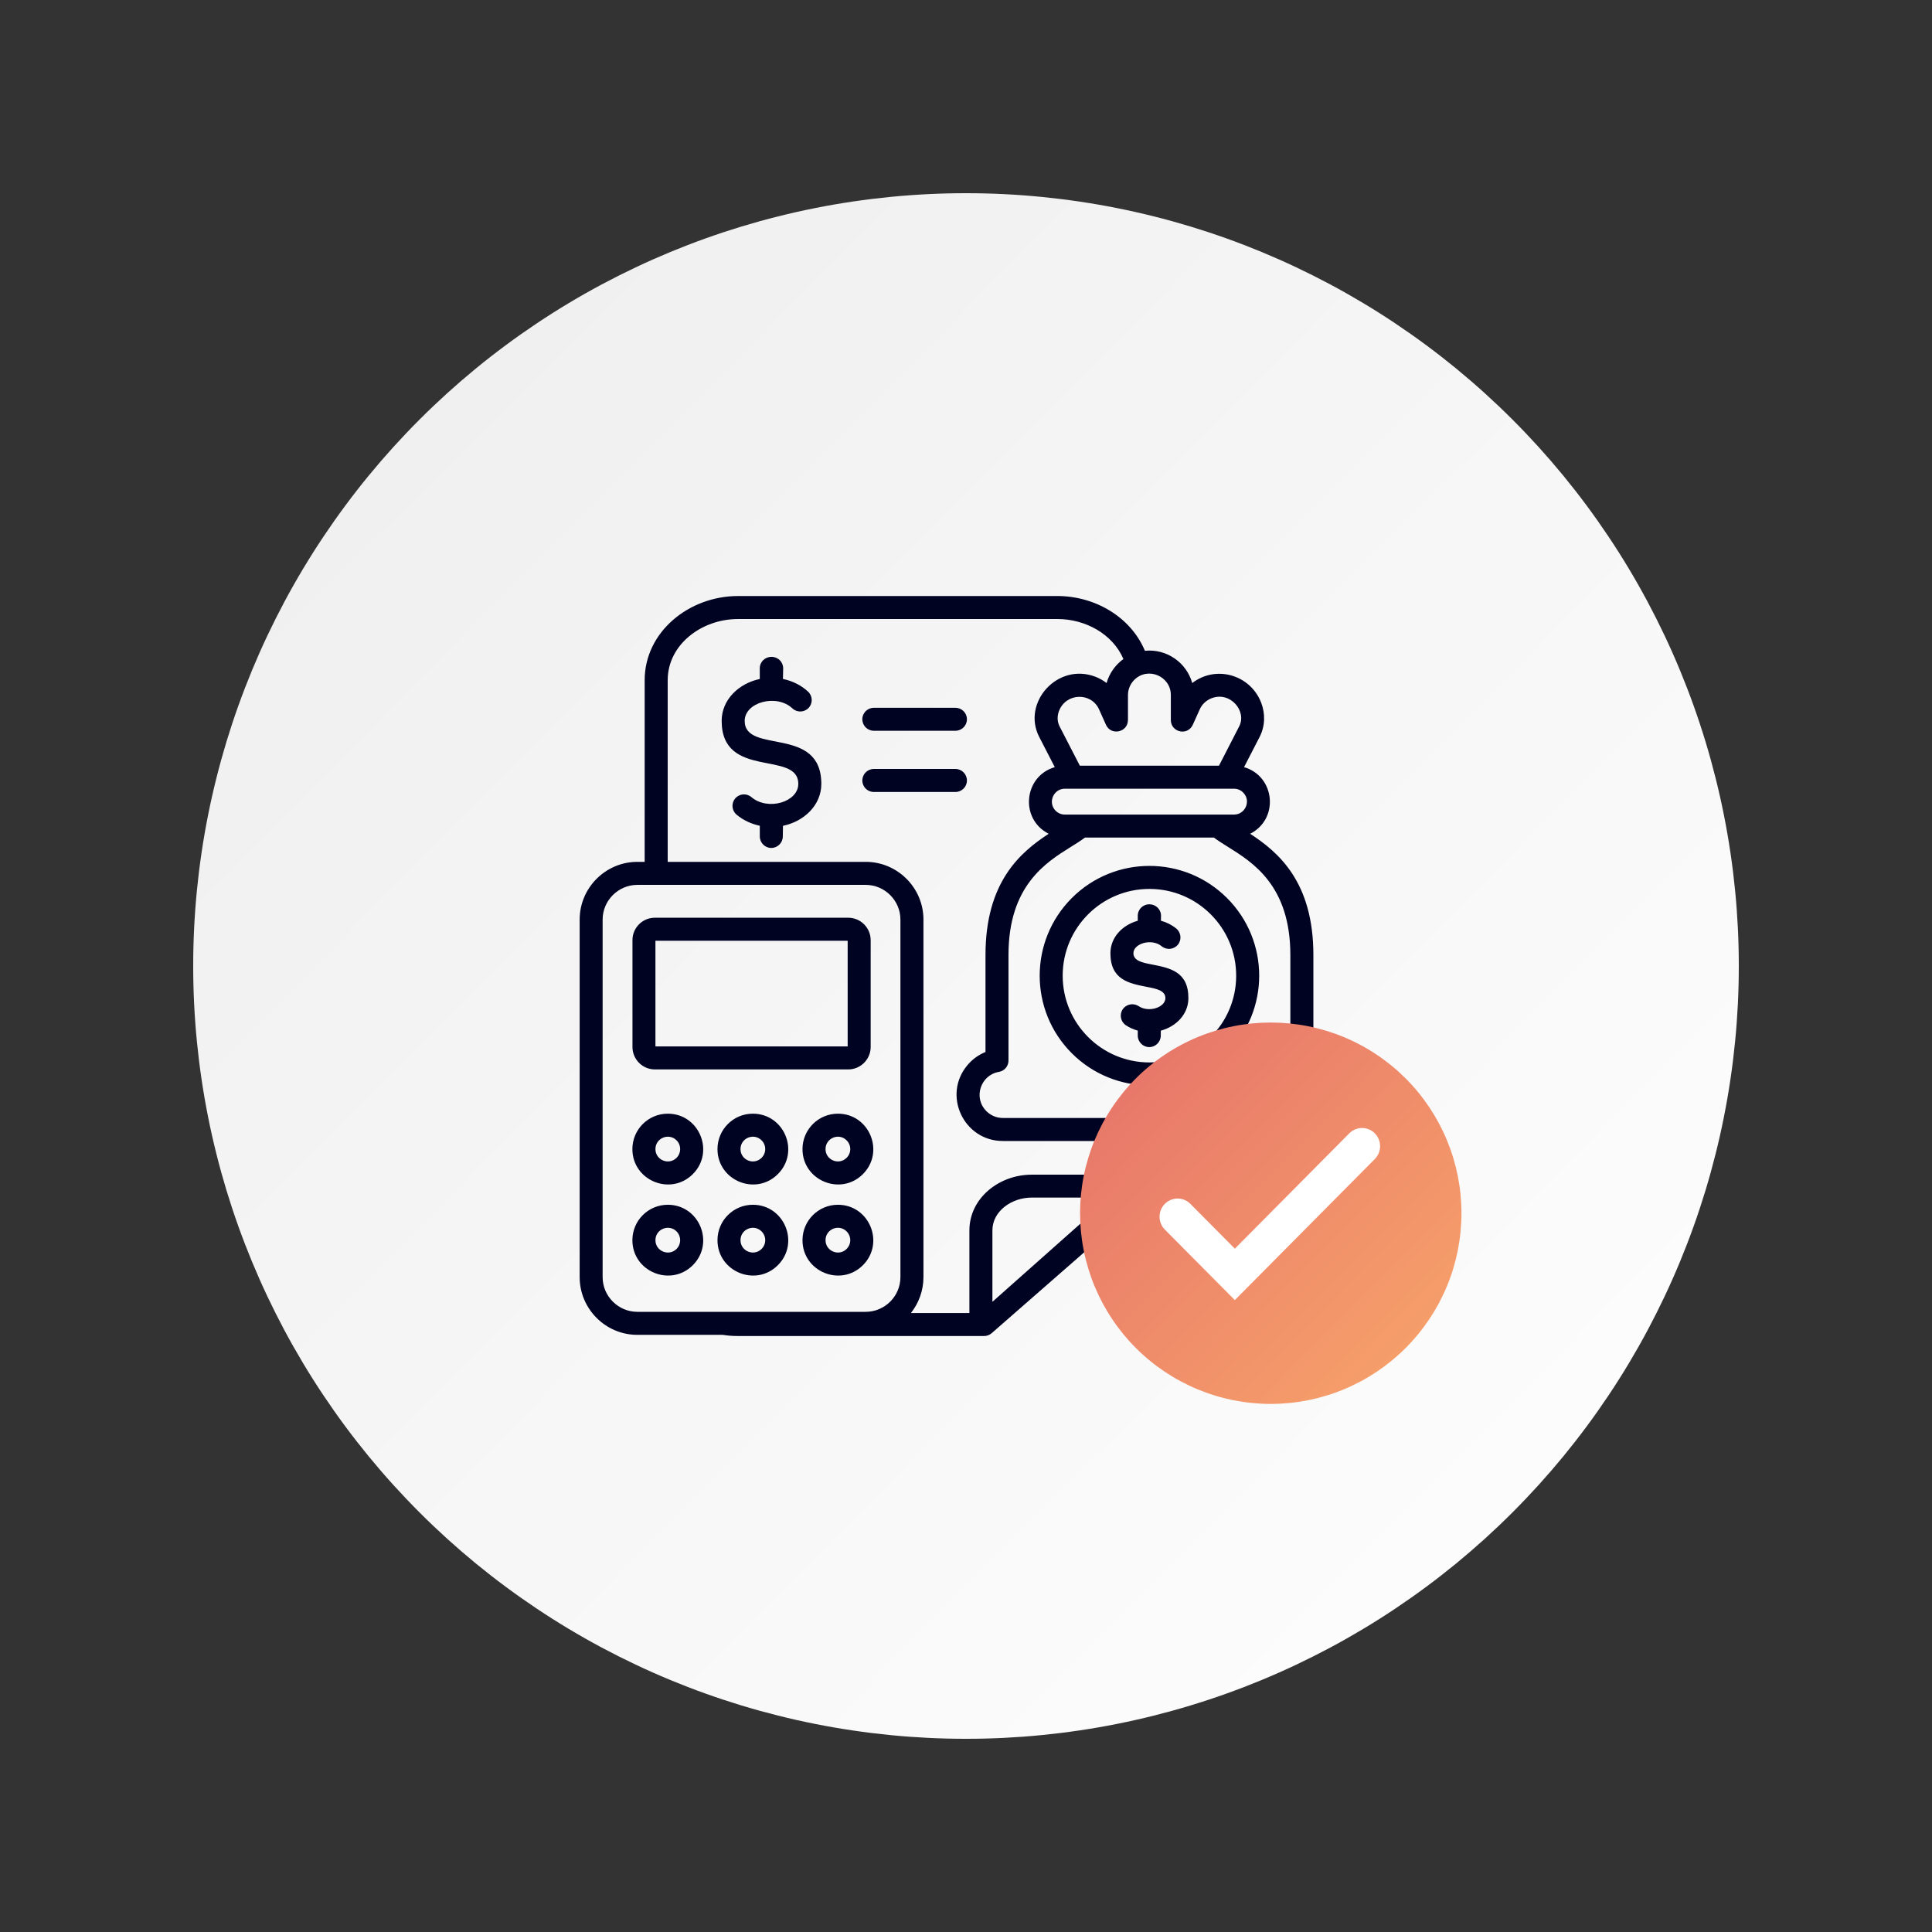
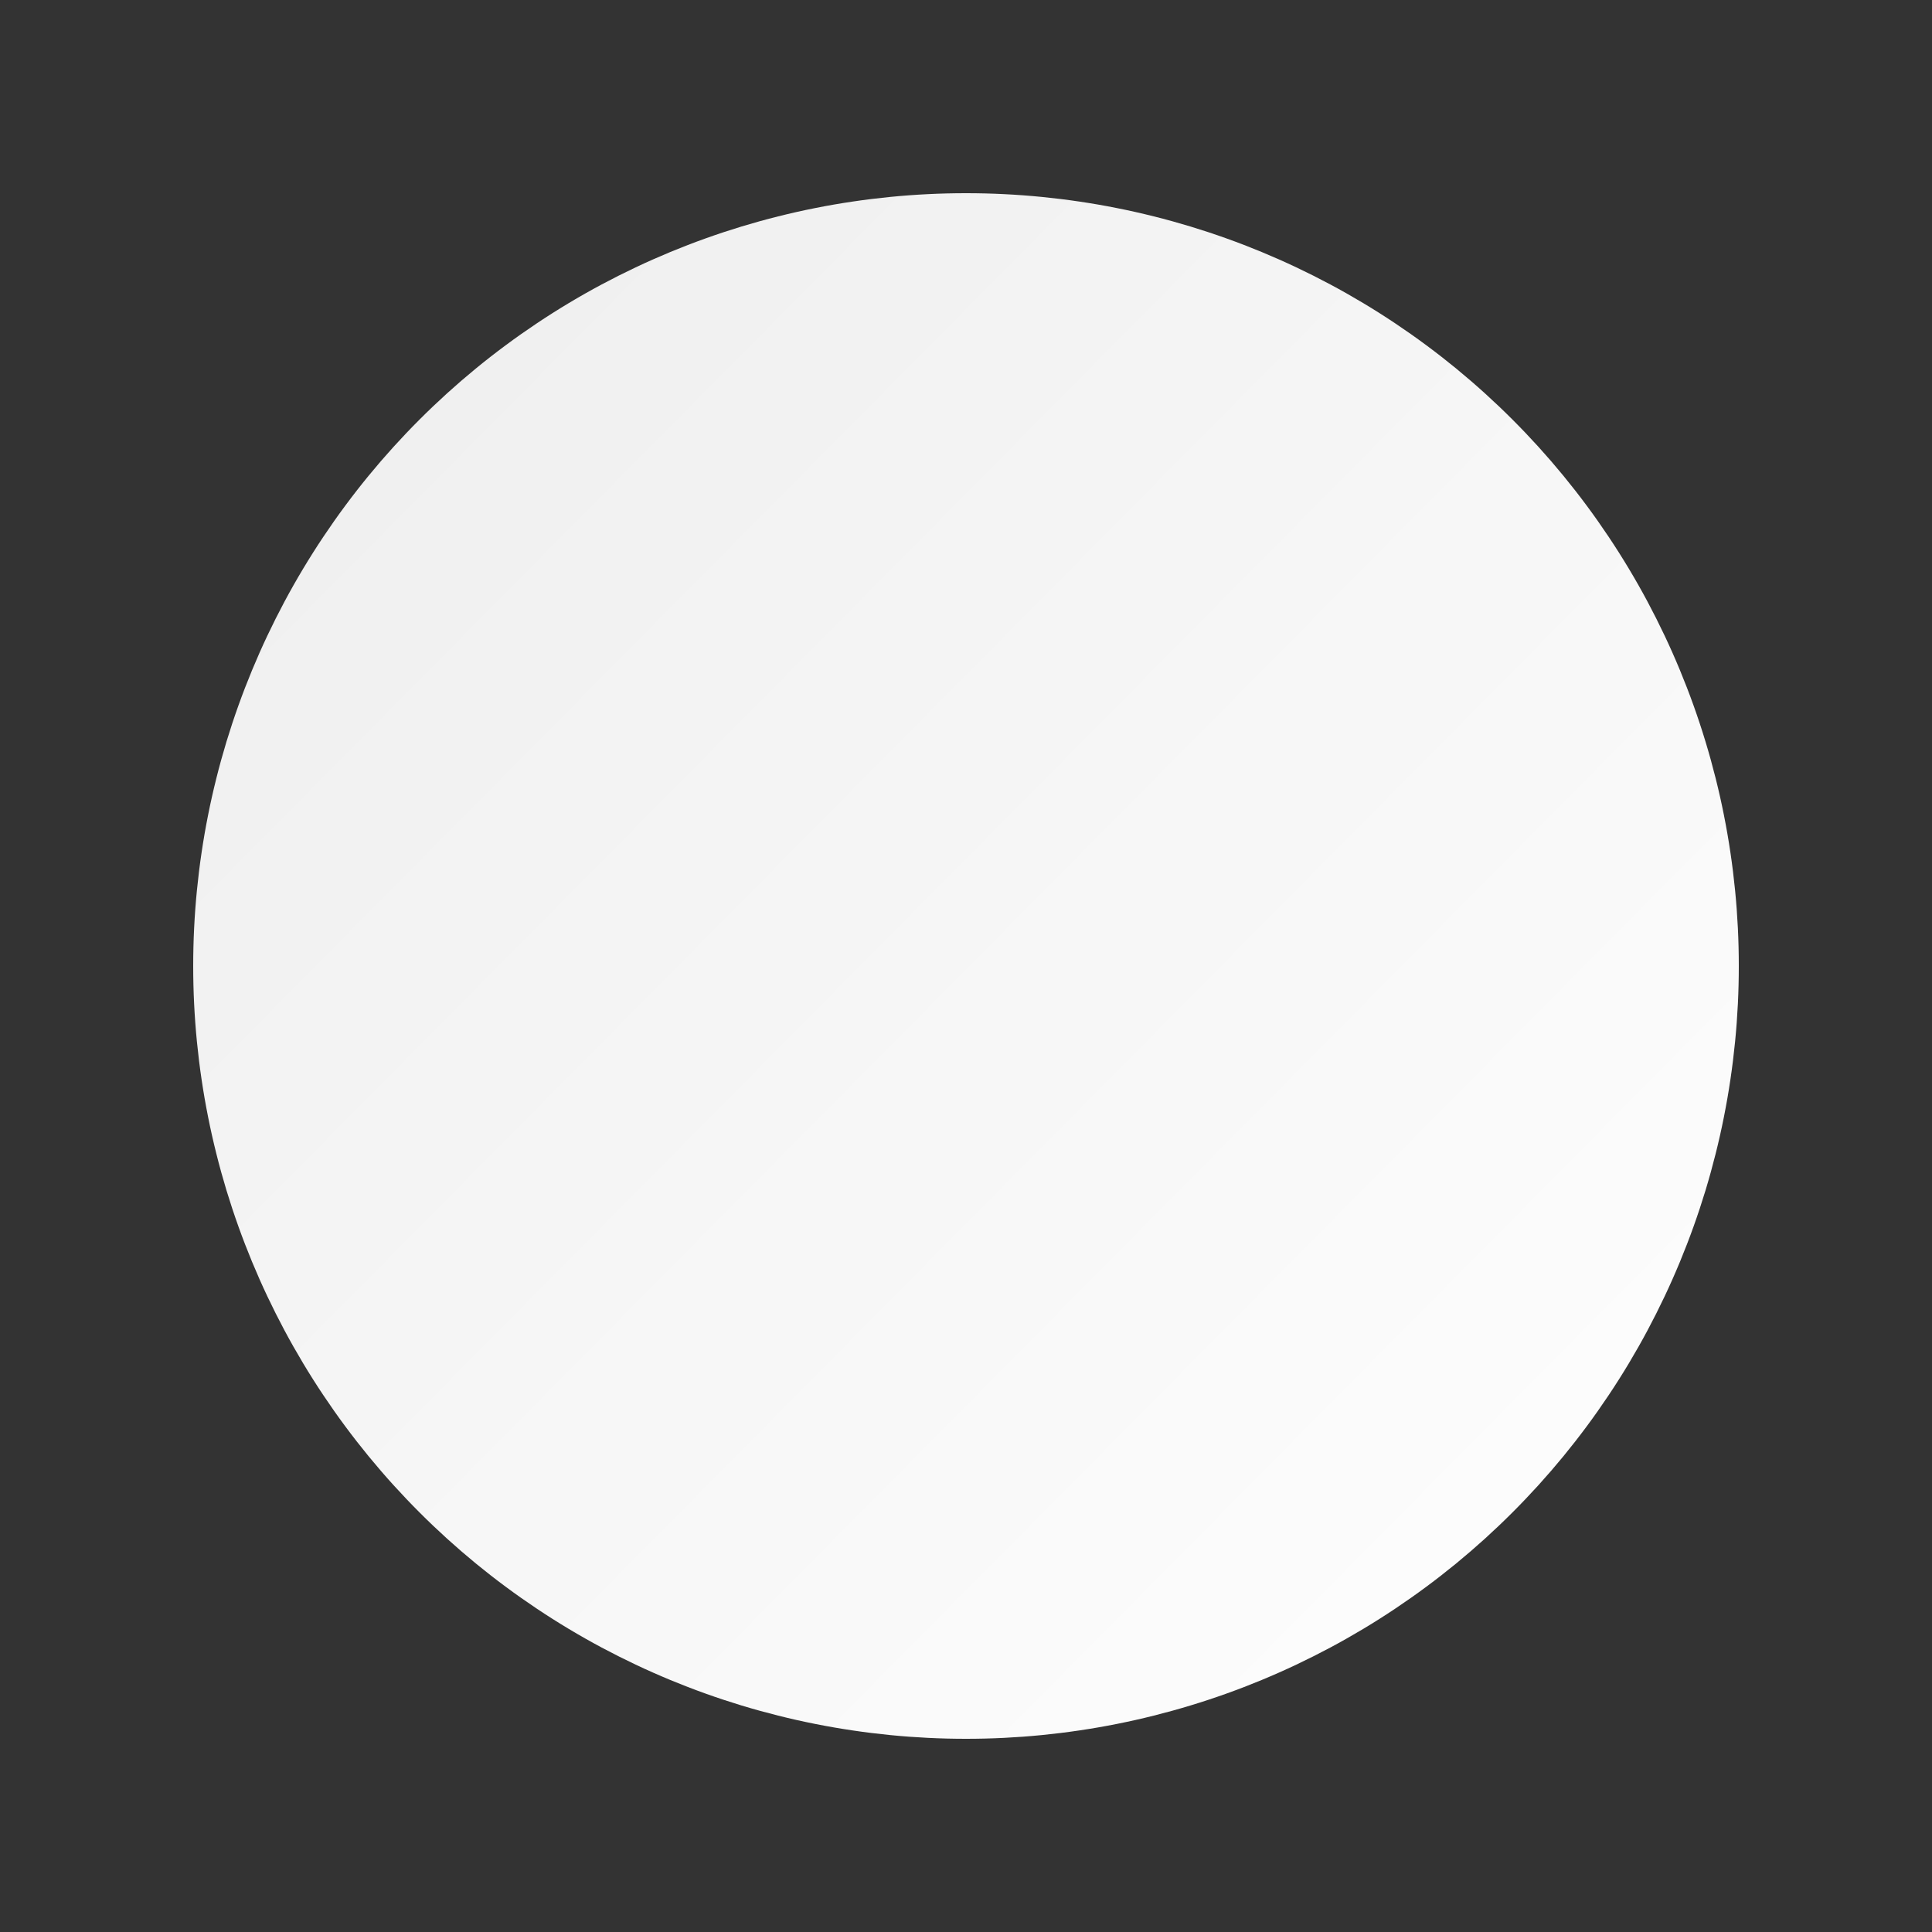
<svg xmlns="http://www.w3.org/2000/svg" width="500" zoomAndPan="magnify" viewBox="0 0 375 375" height="500" preserveAspectRatio="xMidYMid meet" version="1.0">
  <rect x="0" y="0" width="375" height="375" fill="#333333" stroke="none" />
  <defs>
    <clipPath id="972be7b9d0">
      <path d="M 37.5 37.5 L 337.5 37.5 L 337.5 337.5 L 37.5 337.5 Z M 37.5 37.5 " clip-rule="nonzero" />
    </clipPath>
    <clipPath id="c08238768b">
      <path d="M 337.5 187.5 C 337.5 189.953 337.441 192.41 337.32 194.859 C 337.199 197.312 337.02 199.758 336.777 202.203 C 336.535 204.645 336.238 207.082 335.875 209.508 C 335.516 211.938 335.098 214.355 334.617 216.762 C 334.141 219.172 333.602 221.566 333.004 223.945 C 332.406 226.328 331.754 228.695 331.043 231.043 C 330.328 233.391 329.559 235.723 328.73 238.035 C 327.906 240.344 327.02 242.633 326.082 244.902 C 325.141 247.172 324.148 249.414 323.098 251.633 C 322.047 253.852 320.945 256.043 319.789 258.211 C 318.633 260.375 317.422 262.508 316.16 264.617 C 314.898 266.723 313.586 268.793 312.219 270.836 C 310.855 272.875 309.445 274.883 307.98 276.855 C 306.52 278.828 305.008 280.762 303.453 282.66 C 301.895 284.555 300.293 286.414 298.645 288.234 C 296.992 290.051 295.301 291.832 293.566 293.566 C 291.832 295.301 290.055 296.992 288.234 298.645 C 286.414 300.293 284.555 301.895 282.66 303.453 C 280.762 305.008 278.828 306.52 276.855 307.98 C 274.883 309.445 272.875 310.855 270.836 312.219 C 268.793 313.586 266.723 314.898 264.617 316.16 C 262.508 317.422 260.375 318.633 258.211 319.789 C 256.043 320.945 253.852 322.047 251.633 323.098 C 249.414 324.148 247.172 325.141 244.902 326.082 C 242.633 327.02 240.344 327.906 238.035 328.73 C 235.723 329.559 233.391 330.328 231.043 331.039 C 228.695 331.754 226.328 332.406 223.945 333.004 C 221.566 333.602 219.172 334.141 216.762 334.617 C 214.355 335.098 211.938 335.516 209.508 335.875 C 207.082 336.238 204.645 336.535 202.203 336.777 C 199.758 337.02 197.312 337.199 194.859 337.32 C 192.41 337.441 189.953 337.5 187.5 337.5 C 185.047 337.5 182.59 337.441 180.141 337.32 C 177.688 337.199 175.242 337.02 172.797 336.777 C 170.355 336.535 167.918 336.238 165.492 335.875 C 163.062 335.516 160.645 335.098 158.238 334.617 C 155.828 334.141 153.434 333.602 151.055 333.004 C 148.672 332.406 146.305 331.754 143.957 331.043 C 141.609 330.328 139.277 329.559 136.965 328.73 C 134.656 327.906 132.367 327.02 130.098 326.082 C 127.828 325.141 125.586 324.148 123.367 323.098 C 121.148 322.047 118.957 320.945 116.789 319.789 C 114.625 318.633 112.488 317.422 110.383 316.16 C 108.277 314.898 106.207 313.586 104.164 312.219 C 102.125 310.855 100.117 309.445 98.145 307.98 C 96.172 306.52 94.238 305.008 92.34 303.453 C 90.445 301.895 88.586 300.293 86.766 298.645 C 84.945 296.992 83.168 295.301 81.434 293.566 C 79.699 291.832 78.008 290.051 76.355 288.234 C 74.707 286.414 73.105 284.555 71.547 282.66 C 69.992 280.762 68.48 278.828 67.02 276.855 C 65.555 274.883 64.145 272.875 62.781 270.836 C 61.414 268.793 60.102 266.723 58.84 264.617 C 57.578 262.508 56.367 260.375 55.211 258.211 C 54.055 256.043 52.953 253.852 51.902 251.633 C 50.852 249.414 49.859 247.172 48.918 244.902 C 47.98 242.633 47.094 240.344 46.27 238.035 C 45.441 235.723 44.672 233.391 43.957 231.043 C 43.246 228.695 42.59 226.328 41.996 223.945 C 41.398 221.566 40.859 219.172 40.383 216.762 C 39.902 214.355 39.484 211.938 39.125 209.508 C 38.762 207.082 38.465 204.645 38.223 202.203 C 37.98 199.758 37.801 197.312 37.68 194.859 C 37.559 192.41 37.5 189.953 37.5 187.5 C 37.5 185.047 37.559 182.59 37.68 180.141 C 37.801 177.688 37.98 175.242 38.223 172.797 C 38.465 170.355 38.762 167.918 39.125 165.492 C 39.484 163.062 39.902 160.645 40.383 158.238 C 40.859 155.828 41.398 153.434 41.996 151.055 C 42.59 148.672 43.246 146.305 43.957 143.957 C 44.672 141.609 45.441 139.277 46.27 136.965 C 47.094 134.656 47.98 132.367 48.918 130.098 C 49.859 127.828 50.852 125.586 51.902 123.367 C 52.953 121.148 54.055 118.957 55.211 116.789 C 56.367 114.625 57.578 112.488 58.84 110.383 C 60.102 108.277 61.414 106.207 62.781 104.164 C 64.145 102.125 65.555 100.117 67.02 98.145 C 68.48 96.172 69.992 94.238 71.547 92.34 C 73.105 90.445 74.707 88.586 76.355 86.766 C 78.008 84.945 79.699 83.168 81.434 81.434 C 83.168 79.699 84.945 78.008 86.766 76.355 C 88.586 74.707 90.445 73.105 92.34 71.547 C 94.238 69.992 96.172 68.48 98.145 67.02 C 100.117 65.555 102.125 64.145 104.164 62.781 C 106.207 61.414 108.277 60.102 110.383 58.84 C 112.488 57.578 114.625 56.367 116.789 55.211 C 118.957 54.055 121.148 52.953 123.367 51.902 C 125.586 50.852 127.828 49.859 130.098 48.918 C 132.367 47.98 134.656 47.094 136.965 46.27 C 139.277 45.441 141.609 44.672 143.957 43.957 C 146.305 43.246 148.672 42.59 151.055 41.996 C 153.434 41.398 155.828 40.859 158.238 40.383 C 160.645 39.902 163.062 39.484 165.492 39.125 C 167.918 38.762 170.355 38.465 172.797 38.223 C 175.242 37.98 177.688 37.801 180.141 37.68 C 182.59 37.559 185.047 37.5 187.5 37.5 C 189.953 37.5 192.41 37.559 194.859 37.68 C 197.312 37.801 199.758 37.98 202.203 38.223 C 204.645 38.465 207.082 38.762 209.508 39.125 C 211.938 39.484 214.355 39.902 216.762 40.383 C 219.172 40.859 221.566 41.398 223.945 41.996 C 226.328 42.59 228.695 43.246 231.043 43.957 C 233.391 44.672 235.723 45.441 238.035 46.27 C 240.344 47.094 242.633 47.98 244.902 48.918 C 247.172 49.859 249.414 50.852 251.633 51.902 C 253.852 52.953 256.043 54.055 258.211 55.211 C 260.375 56.367 262.508 57.578 264.617 58.84 C 266.723 60.102 268.793 61.414 270.836 62.781 C 272.875 64.145 274.883 65.555 276.855 67.02 C 278.828 68.48 280.762 69.992 282.66 71.547 C 284.555 73.105 286.414 74.707 288.234 76.355 C 290.055 78.008 291.832 79.699 293.566 81.434 C 295.301 83.168 296.992 84.945 298.645 86.766 C 300.293 88.586 301.895 90.445 303.453 92.34 C 305.008 94.238 306.52 96.172 307.98 98.145 C 309.445 100.117 310.855 102.125 312.219 104.164 C 313.586 106.207 314.898 108.277 316.16 110.383 C 317.422 112.488 318.633 114.625 319.789 116.789 C 320.945 118.957 322.047 121.148 323.098 123.367 C 324.148 125.586 325.141 127.828 326.082 130.098 C 327.02 132.367 327.906 134.656 328.73 136.965 C 329.559 139.277 330.328 141.609 331.039 143.957 C 331.754 146.305 332.406 148.672 333.004 151.055 C 333.602 153.434 334.141 155.828 334.617 158.238 C 335.098 160.645 335.516 163.062 335.875 165.492 C 336.238 167.918 336.535 170.355 336.777 172.797 C 337.02 175.242 337.199 177.688 337.32 180.141 C 337.441 182.59 337.5 185.047 337.5 187.5 Z M 337.5 187.5 " clip-rule="nonzero" />
    </clipPath>
    <linearGradient x1="-0" gradientTransform="matrix(300, 0, 0, 300, 37.5, 37.5)" y1="-0" x2="1.005" gradientUnits="userSpaceOnUse" y2="0.995" id="553cd9ef36">
      <stop stop-opacity="1" stop-color="rgb(93.3%, 93.3%, 93.3%)" offset="0" />
      <stop stop-opacity="1" stop-color="rgb(93.402%, 93.402%, 93.402%)" offset="0.031" />
      <stop stop-opacity="1" stop-color="rgb(93.61%, 93.61%, 93.61%)" offset="0.062" />
      <stop stop-opacity="1" stop-color="rgb(93.816%, 93.816%, 93.816%)" offset="0.094" />
      <stop stop-opacity="1" stop-color="rgb(94.023%, 94.023%, 94.023%)" offset="0.125" />
      <stop stop-opacity="1" stop-color="rgb(94.231%, 94.231%, 94.231%)" offset="0.156" />
      <stop stop-opacity="1" stop-color="rgb(94.437%, 94.437%, 94.437%)" offset="0.188" />
      <stop stop-opacity="1" stop-color="rgb(94.644%, 94.644%, 94.644%)" offset="0.219" />
      <stop stop-opacity="1" stop-color="rgb(94.85%, 94.85%, 94.85%)" offset="0.25" />
      <stop stop-opacity="1" stop-color="rgb(95.058%, 95.058%, 95.058%)" offset="0.281" />
      <stop stop-opacity="1" stop-color="rgb(95.265%, 95.265%, 95.265%)" offset="0.312" />
      <stop stop-opacity="1" stop-color="rgb(95.471%, 95.471%, 95.471%)" offset="0.344" />
      <stop stop-opacity="1" stop-color="rgb(95.679%, 95.679%, 95.679%)" offset="0.375" />
      <stop stop-opacity="1" stop-color="rgb(95.885%, 95.885%, 95.885%)" offset="0.406" />
      <stop stop-opacity="1" stop-color="rgb(96.092%, 96.092%, 96.092%)" offset="0.438" />
      <stop stop-opacity="1" stop-color="rgb(96.3%, 96.3%, 96.3%)" offset="0.469" />
      <stop stop-opacity="1" stop-color="rgb(96.506%, 96.506%, 96.506%)" offset="0.498" />
      <stop stop-opacity="1" stop-color="rgb(96.609%, 96.609%, 96.609%)" offset="0.5" />
      <stop stop-opacity="1" stop-color="rgb(96.713%, 96.713%, 96.713%)" offset="0.502" />
      <stop stop-opacity="1" stop-color="rgb(96.817%, 96.817%, 96.817%)" offset="0.531" />
      <stop stop-opacity="1" stop-color="rgb(96.919%, 96.919%, 96.919%)" offset="0.562" />
      <stop stop-opacity="1" stop-color="rgb(97.127%, 97.127%, 97.127%)" offset="0.594" />
      <stop stop-opacity="1" stop-color="rgb(97.334%, 97.334%, 97.334%)" offset="0.625" />
      <stop stop-opacity="1" stop-color="rgb(97.54%, 97.54%, 97.54%)" offset="0.656" />
      <stop stop-opacity="1" stop-color="rgb(97.748%, 97.748%, 97.748%)" offset="0.688" />
      <stop stop-opacity="1" stop-color="rgb(97.954%, 97.954%, 97.954%)" offset="0.719" />
      <stop stop-opacity="1" stop-color="rgb(98.161%, 98.161%, 98.161%)" offset="0.75" />
      <stop stop-opacity="1" stop-color="rgb(98.369%, 98.369%, 98.369%)" offset="0.781" />
      <stop stop-opacity="1" stop-color="rgb(98.575%, 98.575%, 98.575%)" offset="0.812" />
      <stop stop-opacity="1" stop-color="rgb(98.782%, 98.782%, 98.782%)" offset="0.844" />
      <stop stop-opacity="1" stop-color="rgb(98.988%, 98.988%, 98.988%)" offset="0.875" />
      <stop stop-opacity="1" stop-color="rgb(99.196%, 99.196%, 99.196%)" offset="0.906" />
      <stop stop-opacity="1" stop-color="rgb(99.402%, 99.402%, 99.402%)" offset="0.938" />
      <stop stop-opacity="1" stop-color="rgb(99.609%, 99.609%, 99.609%)" offset="0.969" />
      <stop stop-opacity="1" stop-color="rgb(99.817%, 99.817%, 99.817%)" offset="1" />
    </linearGradient>
    <clipPath id="6adbb9779c">
-       <path d="M 112.5 115.688 L 261 115.688 L 261 259.688 L 112.5 259.688 Z M 112.5 115.688 " clip-rule="nonzero" />
-     </clipPath>
+       </clipPath>
    <clipPath id="e0c7f07845">
-       <path d="M 209.641 198.473 L 283.891 198.473 L 283.891 272.723 L 209.641 272.723 Z M 209.641 198.473 " clip-rule="nonzero" />
-     </clipPath>
+       </clipPath>
    <clipPath id="63ff6a6063">
      <path d="M 283.668 235.484 C 283.668 236.699 283.605 237.906 283.488 239.113 C 283.371 240.32 283.191 241.516 282.957 242.707 C 282.719 243.895 282.426 245.07 282.074 246.23 C 281.723 247.391 281.312 248.531 280.848 249.648 C 280.387 250.77 279.867 251.863 279.297 252.934 C 278.723 254.004 278.102 255.039 277.43 256.047 C 276.754 257.059 276.035 258.027 275.266 258.965 C 274.496 259.902 273.684 260.801 272.824 261.656 C 271.969 262.516 271.07 263.328 270.133 264.098 C 269.195 264.867 268.223 265.586 267.215 266.262 C 266.207 266.934 265.172 267.559 264.102 268.129 C 263.031 268.699 261.938 269.219 260.816 269.68 C 259.699 270.145 258.559 270.555 257.398 270.906 C 256.238 271.258 255.062 271.551 253.875 271.789 C 252.684 272.023 251.488 272.203 250.281 272.32 C 249.074 272.438 247.863 272.5 246.652 272.5 C 245.441 272.5 244.23 272.438 243.023 272.32 C 241.82 272.203 240.621 272.023 239.434 271.789 C 238.242 271.551 237.066 271.258 235.91 270.906 C 234.75 270.555 233.609 270.145 232.488 269.68 C 231.367 269.219 230.273 268.699 229.203 268.129 C 228.137 267.559 227.098 266.934 226.09 266.262 C 225.082 265.586 224.109 264.867 223.172 264.098 C 222.234 263.328 221.336 262.516 220.48 261.656 C 219.621 260.801 218.809 259.902 218.039 258.965 C 217.273 258.027 216.551 257.059 215.879 256.047 C 215.203 255.039 214.582 254.004 214.008 252.934 C 213.438 251.863 212.922 250.77 212.457 249.648 C 211.992 248.531 211.586 247.391 211.234 246.23 C 210.883 245.07 210.586 243.895 210.352 242.707 C 210.113 241.516 209.938 240.32 209.816 239.113 C 209.699 237.906 209.641 236.699 209.641 235.484 C 209.641 234.273 209.699 233.062 209.816 231.855 C 209.938 230.652 210.113 229.453 210.352 228.266 C 210.586 227.074 210.883 225.902 211.234 224.742 C 211.586 223.582 211.992 222.441 212.457 221.32 C 212.922 220.199 213.438 219.105 214.008 218.035 C 214.582 216.969 215.203 215.93 215.879 214.922 C 216.551 213.914 217.273 212.941 218.039 212.004 C 218.809 211.066 219.621 210.168 220.48 209.312 C 221.336 208.457 222.234 207.641 223.172 206.875 C 224.109 206.105 225.082 205.383 226.09 204.711 C 227.098 204.035 228.137 203.414 229.203 202.844 C 230.273 202.27 231.367 201.754 232.488 201.289 C 233.609 200.824 234.75 200.418 235.91 200.066 C 237.066 199.715 238.242 199.418 239.434 199.184 C 240.621 198.945 241.82 198.77 243.023 198.648 C 244.23 198.531 245.441 198.473 246.652 198.473 C 247.863 198.473 249.074 198.531 250.281 198.648 C 251.488 198.77 252.684 198.945 253.875 199.184 C 255.062 199.418 256.238 199.715 257.398 200.066 C 258.559 200.418 259.699 200.824 260.816 201.289 C 261.938 201.754 263.031 202.27 264.102 202.844 C 265.172 203.414 266.207 204.035 267.215 204.711 C 268.223 205.383 269.195 206.105 270.133 206.875 C 271.07 207.641 271.969 208.457 272.824 209.312 C 273.684 210.168 274.496 211.066 275.266 212.004 C 276.035 212.941 276.754 213.914 277.43 214.922 C 278.102 215.93 278.723 216.969 279.297 218.035 C 279.867 219.105 280.387 220.199 280.848 221.32 C 281.312 222.441 281.723 223.582 282.074 224.742 C 282.426 225.902 282.719 227.074 282.957 228.266 C 283.191 229.453 283.371 230.652 283.488 231.855 C 283.605 233.062 283.668 234.273 283.668 235.484 Z M 283.668 235.484 " clip-rule="nonzero" />
    </clipPath>
    <linearGradient x1="-0" gradientTransform="matrix(74.027, 0, 0, 74.027, 209.639, 198.471)" y1="-0" x2="1.005" gradientUnits="userSpaceOnUse" y2="0.995" id="f367c88d90">
      <stop stop-opacity="1" stop-color="rgb(89.799%, 44.299%, 41.599%)" offset="0" />
      <stop stop-opacity="1" stop-color="rgb(89.859%, 44.463%, 41.599%)" offset="0.016" />
      <stop stop-opacity="1" stop-color="rgb(89.98%, 44.789%, 41.599%)" offset="0.031" />
      <stop stop-opacity="1" stop-color="rgb(90.1%, 45.117%, 41.599%)" offset="0.047" />
      <stop stop-opacity="1" stop-color="rgb(90.221%, 45.445%, 41.599%)" offset="0.062" />
      <stop stop-opacity="1" stop-color="rgb(90.341%, 45.772%, 41.599%)" offset="0.078" />
      <stop stop-opacity="1" stop-color="rgb(90.46%, 46.1%, 41.599%)" offset="0.094" />
      <stop stop-opacity="1" stop-color="rgb(90.581%, 46.426%, 41.599%)" offset="0.109" />
      <stop stop-opacity="1" stop-color="rgb(90.701%, 46.754%, 41.599%)" offset="0.125" />
      <stop stop-opacity="1" stop-color="rgb(90.822%, 47.081%, 41.599%)" offset="0.141" />
      <stop stop-opacity="1" stop-color="rgb(90.942%, 47.409%, 41.599%)" offset="0.156" />
      <stop stop-opacity="1" stop-color="rgb(91.063%, 47.736%, 41.599%)" offset="0.172" />
      <stop stop-opacity="1" stop-color="rgb(91.183%, 48.064%, 41.599%)" offset="0.188" />
      <stop stop-opacity="1" stop-color="rgb(91.304%, 48.39%, 41.599%)" offset="0.203" />
      <stop stop-opacity="1" stop-color="rgb(91.425%, 48.718%, 41.599%)" offset="0.219" />
      <stop stop-opacity="1" stop-color="rgb(91.545%, 49.045%, 41.599%)" offset="0.234" />
      <stop stop-opacity="1" stop-color="rgb(91.666%, 49.373%, 41.599%)" offset="0.25" />
      <stop stop-opacity="1" stop-color="rgb(91.786%, 49.699%, 41.599%)" offset="0.266" />
      <stop stop-opacity="1" stop-color="rgb(91.907%, 50.027%, 41.599%)" offset="0.281" />
      <stop stop-opacity="1" stop-color="rgb(92.027%, 50.354%, 41.599%)" offset="0.297" />
      <stop stop-opacity="1" stop-color="rgb(92.146%, 50.682%, 41.599%)" offset="0.312" />
      <stop stop-opacity="1" stop-color="rgb(92.267%, 51.009%, 41.599%)" offset="0.328" />
      <stop stop-opacity="1" stop-color="rgb(92.387%, 51.337%, 41.599%)" offset="0.344" />
      <stop stop-opacity="1" stop-color="rgb(92.508%, 51.665%, 41.599%)" offset="0.359" />
      <stop stop-opacity="1" stop-color="rgb(92.628%, 51.991%, 41.599%)" offset="0.375" />
      <stop stop-opacity="1" stop-color="rgb(92.749%, 52.319%, 41.599%)" offset="0.391" />
      <stop stop-opacity="1" stop-color="rgb(92.87%, 52.646%, 41.599%)" offset="0.406" />
      <stop stop-opacity="1" stop-color="rgb(92.99%, 52.974%, 41.599%)" offset="0.422" />
      <stop stop-opacity="1" stop-color="rgb(93.111%, 53.3%, 41.599%)" offset="0.438" />
      <stop stop-opacity="1" stop-color="rgb(93.231%, 53.629%, 41.599%)" offset="0.453" />
      <stop stop-opacity="1" stop-color="rgb(93.352%, 53.955%, 41.599%)" offset="0.469" />
      <stop stop-opacity="1" stop-color="rgb(93.472%, 54.283%, 41.599%)" offset="0.484" />
      <stop stop-opacity="1" stop-color="rgb(93.593%, 54.61%, 41.599%)" offset="0.498" />
      <stop stop-opacity="1" stop-color="rgb(93.654%, 54.774%, 41.599%)" offset="0.5" />
      <stop stop-opacity="1" stop-color="rgb(93.713%, 54.938%, 41.599%)" offset="0.502" />
      <stop stop-opacity="1" stop-color="rgb(93.774%, 55.101%, 41.599%)" offset="0.516" />
      <stop stop-opacity="1" stop-color="rgb(93.834%, 55.264%, 41.599%)" offset="0.531" />
      <stop stop-opacity="1" stop-color="rgb(93.953%, 55.592%, 41.599%)" offset="0.547" />
      <stop stop-opacity="1" stop-color="rgb(94.073%, 55.919%, 41.599%)" offset="0.562" />
      <stop stop-opacity="1" stop-color="rgb(94.194%, 56.247%, 41.599%)" offset="0.578" />
      <stop stop-opacity="1" stop-color="rgb(94.315%, 56.573%, 41.599%)" offset="0.594" />
      <stop stop-opacity="1" stop-color="rgb(94.435%, 56.902%, 41.599%)" offset="0.609" />
      <stop stop-opacity="1" stop-color="rgb(94.556%, 57.228%, 41.599%)" offset="0.625" />
      <stop stop-opacity="1" stop-color="rgb(94.676%, 57.556%, 41.599%)" offset="0.641" />
      <stop stop-opacity="1" stop-color="rgb(94.797%, 57.884%, 41.599%)" offset="0.656" />
      <stop stop-opacity="1" stop-color="rgb(94.917%, 58.211%, 41.599%)" offset="0.672" />
      <stop stop-opacity="1" stop-color="rgb(95.038%, 58.539%, 41.599%)" offset="0.688" />
      <stop stop-opacity="1" stop-color="rgb(95.158%, 58.865%, 41.599%)" offset="0.703" />
      <stop stop-opacity="1" stop-color="rgb(95.279%, 59.193%, 41.599%)" offset="0.719" />
      <stop stop-opacity="1" stop-color="rgb(95.399%, 59.52%, 41.599%)" offset="0.734" />
      <stop stop-opacity="1" stop-color="rgb(95.52%, 59.848%, 41.599%)" offset="0.75" />
      <stop stop-opacity="1" stop-color="rgb(95.639%, 60.175%, 41.599%)" offset="0.766" />
      <stop stop-opacity="1" stop-color="rgb(95.76%, 60.503%, 41.599%)" offset="0.781" />
      <stop stop-opacity="1" stop-color="rgb(95.88%, 60.829%, 41.599%)" offset="0.797" />
      <stop stop-opacity="1" stop-color="rgb(96.001%, 61.157%, 41.599%)" offset="0.812" />
      <stop stop-opacity="1" stop-color="rgb(96.121%, 61.484%, 41.599%)" offset="0.828" />
      <stop stop-opacity="1" stop-color="rgb(96.242%, 61.812%, 41.599%)" offset="0.844" />
      <stop stop-opacity="1" stop-color="rgb(96.362%, 62.138%, 41.599%)" offset="0.859" />
      <stop stop-opacity="1" stop-color="rgb(96.483%, 62.466%, 41.599%)" offset="0.875" />
      <stop stop-opacity="1" stop-color="rgb(96.603%, 62.793%, 41.599%)" offset="0.891" />
      <stop stop-opacity="1" stop-color="rgb(96.724%, 63.121%, 41.599%)" offset="0.906" />
      <stop stop-opacity="1" stop-color="rgb(96.844%, 63.448%, 41.599%)" offset="0.922" />
      <stop stop-opacity="1" stop-color="rgb(96.965%, 63.776%, 41.599%)" offset="0.938" />
      <stop stop-opacity="1" stop-color="rgb(97.086%, 64.104%, 41.599%)" offset="0.953" />
      <stop stop-opacity="1" stop-color="rgb(97.206%, 64.43%, 41.599%)" offset="0.969" />
      <stop stop-opacity="1" stop-color="rgb(97.325%, 64.758%, 41.599%)" offset="0.984" />
      <stop stop-opacity="1" stop-color="rgb(97.446%, 65.085%, 41.599%)" offset="1" />
    </linearGradient>
    <clipPath id="f7177b600b">
      <path d="M 225 218.598 L 268 218.598 L 268 252.348 L 225 252.348 Z M 225 218.598 " clip-rule="nonzero" />
    </clipPath>
  </defs>
  <g clip-path="url(#972be7b9d0)">
    <g clip-path="url(#c08238768b)">
      <path fill="url(#553cd9ef36)" d="M 37.5 37.5 L 37.5 337.5 L 337.5 337.5 L 337.5 37.5 Z M 37.5 37.5 " fill-rule="nonzero" />
    </g>
  </g>
  <g clip-path="url(#6adbb9779c)">
-     <path fill="#000321" d="M 169.613 153.723 C 168.375 153.723 167.379 152.727 167.379 151.488 C 167.379 150.258 168.375 149.254 169.613 149.254 L 185.445 149.254 C 186.684 149.254 187.68 150.262 187.68 151.488 C 187.68 152.727 186.684 153.723 185.445 153.723 Z M 169.613 141.84 C 168.375 141.84 167.379 140.844 167.379 139.605 C 167.379 138.375 168.375 137.383 169.613 137.383 L 185.445 137.383 C 186.684 137.383 187.68 138.375 187.68 139.605 C 187.68 140.844 186.684 141.84 185.445 141.84 Z M 142.961 158.117 C 142.02 157.324 141.91 155.91 142.699 154.98 C 143.492 154.039 144.906 153.918 145.844 154.719 C 149.074 157.449 154.949 155.656 154.949 152.16 C 154.949 145.566 140.074 151.379 140.074 139.914 C 140.074 135.754 143.473 132.625 147.473 131.793 L 147.473 129.723 C 147.473 128.473 148.457 127.488 149.789 127.488 L 149.789 127.496 C 151.047 127.508 152.039 128.527 152.012 129.77 L 151.969 131.785 C 153.801 132.164 155.512 132.996 156.852 134.254 C 157.746 135.098 157.793 136.496 156.961 137.395 C 156.117 138.289 154.707 138.344 153.812 137.504 C 150.715 134.598 144.543 136.309 144.543 139.918 C 144.543 146.508 159.418 140.695 159.418 152.16 C 159.418 156.34 155.992 159.469 151.977 160.289 L 151.941 162.352 C 151.941 163.578 150.938 164.586 149.707 164.586 C 148.48 164.586 147.477 163.578 147.477 162.352 L 147.477 160.281 C 145.801 159.922 144.227 159.184 142.961 158.117 Z M 218.555 199.02 C 217.523 198.34 217.234 196.961 217.902 195.93 C 218.582 194.898 219.965 194.617 220.996 195.289 C 223.039 196.629 226.203 195.496 226.203 193.738 C 226.203 192.258 224.449 191.91 222.684 191.57 C 219.102 190.875 215.531 190.176 215.531 185.016 C 215.531 181.902 217.914 179.52 220.84 178.719 L 220.84 177.754 C 220.84 176.508 221.828 175.52 223.129 175.52 L 223.129 175.531 C 224.395 175.539 225.383 176.562 225.352 177.797 L 225.332 178.711 C 226.445 179.012 227.469 179.535 228.316 180.23 C 229.266 181.016 229.402 182.426 228.617 183.375 C 227.828 184.316 226.426 184.449 225.477 183.664 C 223.523 182.055 219.996 183.148 219.996 185.012 C 219.996 186.504 221.762 186.848 223.516 187.191 C 227.098 187.887 230.668 188.586 230.668 193.738 C 230.668 196.867 228.27 199.262 225.312 200.051 L 225.305 201.008 C 225.305 202.234 224.301 203.242 223.07 203.242 C 221.844 203.242 220.84 202.234 220.84 201.008 L 220.84 200.039 C 220.008 199.812 219.23 199.465 218.555 199.02 Z M 223.102 172.539 C 213.809 172.539 206.266 180.082 206.266 189.379 C 206.266 198.676 213.809 206.219 223.102 206.219 C 232.398 206.219 239.941 198.676 239.941 189.379 C 239.941 180.082 232.398 172.539 223.102 172.539 Z M 208.035 174.312 C 216.355 165.992 229.848 165.992 238.168 174.312 C 246.488 182.633 246.488 196.125 238.168 204.434 C 229.848 212.754 216.355 212.754 208.035 204.434 C 199.727 196.125 199.727 182.633 208.035 174.312 Z M 209.598 148.621 L 236.602 148.621 L 240.523 140.996 C 242.062 138.012 238.789 134.148 235.191 135.516 C 234.188 135.895 233.328 136.652 232.867 137.695 L 231.598 140.508 C 230.621 142.969 227.258 142.152 227.258 139.766 L 227.258 134.902 C 227.258 131.266 222.805 129.324 220.16 131.965 C 219.41 132.723 218.938 133.762 218.938 134.902 L 218.938 139.766 L 218.926 139.766 C 218.926 142.148 215.645 142.867 214.668 140.68 L 213.328 137.695 C 211.836 134.352 206.945 134.434 205.559 137.977 C 205.18 138.965 205.18 140.039 205.668 141 Z M 241.469 148.902 C 247.512 150.664 248.324 158.965 242.652 161.836 C 248.168 165.434 254.926 171.184 254.926 185.375 L 254.926 204.195 C 260.82 206.59 262.488 214.25 257.902 218.836 C 256.285 220.461 254.043 221.465 251.574 221.465 L 223.375 221.465 L 223.375 230.762 C 223.375 231.504 223.016 232.156 222.461 232.562 L 192.484 258.77 C 192.059 259.141 191.531 259.32 191.02 259.32 L 143.25 259.32 C 142.727 259.32 142.188 259.305 141.648 259.258 C 141.215 259.223 140.762 259.168 140.285 259.094 L 123.707 259.094 C 117.551 259.094 112.512 254.059 112.512 247.891 L 112.512 178.492 C 112.512 172.324 117.551 167.285 123.707 167.285 L 125.129 167.285 L 125.129 132.027 C 125.129 122.641 133.746 115.688 143.25 115.688 L 205.25 115.688 C 212.539 115.688 219.484 119.758 222.227 126.32 C 226.441 125.887 230.293 128.598 231.414 132.578 C 236.016 129.035 242.684 130.961 244.789 136.379 C 245.609 138.504 245.582 140.91 244.488 143.043 Z M 235.617 162.574 L 210.586 162.574 C 209.785 163.18 208.863 163.758 207.848 164.383 C 202.992 167.414 195.746 171.926 195.746 185.371 L 195.746 205.852 C 195.746 206.93 194.977 207.871 193.883 208.051 C 190.363 208.648 188.828 213.043 191.461 215.676 C 192.273 216.488 193.402 216.996 194.633 216.996 C 213.617 216.996 232.586 216.996 251.57 216.996 C 255.352 216.996 257.484 212.531 255.004 209.598 C 254.355 208.828 253.449 208.277 252.43 208.082 C 251.316 207.953 250.457 207.004 250.457 205.855 L 250.457 185.375 C 250.457 171.93 243.211 167.414 238.355 164.387 C 237.344 163.758 236.434 163.18 235.617 162.574 Z M 203.551 161.836 C 197.883 158.965 198.695 150.664 204.734 148.902 L 201.711 143.039 C 198.301 136.41 205.23 128.543 212.602 131.348 C 213.379 131.648 214.121 132.062 214.789 132.578 C 215.32 130.691 216.488 129.051 218.055 127.914 C 215.973 123.066 210.691 120.152 205.246 120.152 L 143.25 120.152 C 136.188 120.152 129.598 125.109 129.598 132.027 L 129.598 167.285 L 168.039 167.285 C 174.207 167.285 179.242 172.324 179.242 178.492 L 179.242 247.887 C 179.242 250.52 178.32 252.945 176.805 254.863 L 188.16 254.863 L 188.16 238.828 C 188.16 232.578 193.895 228.012 200.223 228.004 L 218.906 227.992 L 218.906 221.465 L 194.633 221.465 C 187.09 221.465 182.844 212.582 187.797 206.723 C 188.727 205.621 189.922 204.742 191.285 204.191 L 191.285 185.371 C 191.285 171.184 198.043 165.434 203.551 161.836 Z M 239.523 153.086 L 206.68 153.086 C 204.492 153.086 203.309 155.773 204.906 157.375 C 205.367 157.828 205.992 158.109 206.68 158.109 L 239.523 158.109 C 241.711 158.109 242.895 155.43 241.297 153.832 C 240.836 153.367 240.211 153.086 239.523 153.086 Z M 162.637 233.844 C 168.734 233.844 171.809 241.254 167.492 245.574 C 163.172 249.887 155.762 246.812 155.762 240.719 C 155.766 236.922 158.844 233.844 162.637 233.844 Z M 164.328 239.016 C 162.828 237.508 160.234 238.582 160.234 240.715 C 160.234 242.852 162.828 243.918 164.328 242.418 C 165.27 241.477 165.27 239.957 164.328 239.016 Z M 146.125 233.844 C 152.223 233.844 155.305 241.254 150.98 245.574 C 146.668 249.887 139.262 246.812 139.262 240.719 C 139.262 236.922 142.336 233.844 146.125 233.844 Z M 147.824 239.016 C 146.316 237.508 143.73 238.582 143.73 240.715 C 143.73 242.852 146.316 243.918 147.824 242.418 C 148.766 241.477 148.766 239.957 147.824 239.016 Z M 129.621 233.844 C 135.719 233.844 138.793 241.254 134.477 245.574 C 130.156 249.887 122.746 246.812 122.746 240.719 C 122.746 236.922 125.824 233.844 129.621 233.844 Z M 131.324 239.016 C 129.812 237.508 127.219 238.582 127.219 240.715 C 127.219 242.852 129.812 243.918 131.324 242.418 C 132.254 241.477 132.254 239.957 131.324 239.016 Z M 162.637 216.164 C 168.734 216.164 171.809 223.57 167.492 227.895 C 163.172 232.207 155.762 229.133 155.762 223.039 C 155.766 219.238 158.844 216.164 162.637 216.164 Z M 164.328 221.34 C 162.828 219.828 160.234 220.895 160.234 223.039 C 160.234 225.172 162.828 226.238 164.328 224.73 C 165.27 223.797 165.27 222.27 164.328 221.34 Z M 146.125 216.164 C 152.223 216.164 155.305 223.57 150.98 227.895 C 146.668 232.207 139.262 229.133 139.262 223.039 C 139.262 219.238 142.336 216.164 146.125 216.164 Z M 147.824 221.34 C 146.316 219.828 143.73 220.895 143.73 223.039 C 143.73 225.172 146.316 226.238 147.824 224.73 C 148.766 223.797 148.766 222.27 147.824 221.34 Z M 129.621 216.164 C 135.719 216.164 138.793 223.57 134.477 227.895 C 130.156 232.207 122.746 229.133 122.746 223.039 C 122.746 219.238 125.824 216.164 129.621 216.164 Z M 131.324 221.34 C 129.812 219.828 127.219 220.895 127.219 223.039 C 127.219 225.172 129.812 226.238 131.324 224.73 C 132.254 223.797 132.254 222.27 131.324 221.34 Z M 127.109 178.129 L 164.637 178.129 C 167.035 178.129 168.996 180.082 168.996 182.48 L 168.996 203.215 C 168.996 205.621 167.035 207.574 164.637 207.574 L 127.109 207.574 C 124.711 207.574 122.762 205.621 122.762 203.215 L 122.762 182.48 C 122.758 180.082 124.711 178.129 127.109 178.129 Z M 164.527 182.598 L 127.219 182.598 L 127.219 203.105 L 164.531 203.105 L 164.531 182.598 Z M 168.035 171.754 L 123.707 171.754 C 120.012 171.754 116.969 174.789 116.969 178.492 L 116.969 247.887 C 116.969 251.594 120.008 254.625 123.707 254.625 L 168.035 254.625 C 171.734 254.625 174.773 251.594 174.773 247.887 L 174.773 178.492 C 174.773 174.793 171.738 171.754 168.035 171.754 Z M 215.414 232.449 L 200.223 232.449 C 196.367 232.461 192.625 235.074 192.625 238.824 L 192.625 252.68 Z M 215.414 232.449 " fill-opacity="1" fill-rule="nonzero" />
-   </g>
+     </g>
  <g clip-path="url(#e0c7f07845)">
    <g clip-path="url(#63ff6a6063)">
      <path fill="url(#f367c88d90)" d="M 209.641 198.473 L 209.641 272.5 L 283.668 272.5 L 283.668 198.473 Z M 209.641 198.473 " fill-rule="nonzero" />
    </g>
  </g>
  <g clip-path="url(#f7177b600b)">
-     <path fill="#ffffff" d="M 266.852 219.977 C 265.484 218.598 263.266 218.598 261.898 219.977 L 239.68 242.367 L 231.047 233.668 C 229.676 232.289 227.461 232.289 226.094 233.668 C 224.723 235.047 224.723 237.281 226.094 238.66 L 237.203 249.852 L 239.68 252.348 L 242.156 249.852 L 266.852 224.969 C 268.219 223.59 268.219 221.355 266.852 219.977 " fill-opacity="1" fill-rule="nonzero" />
-   </g>
+     </g>
</svg>